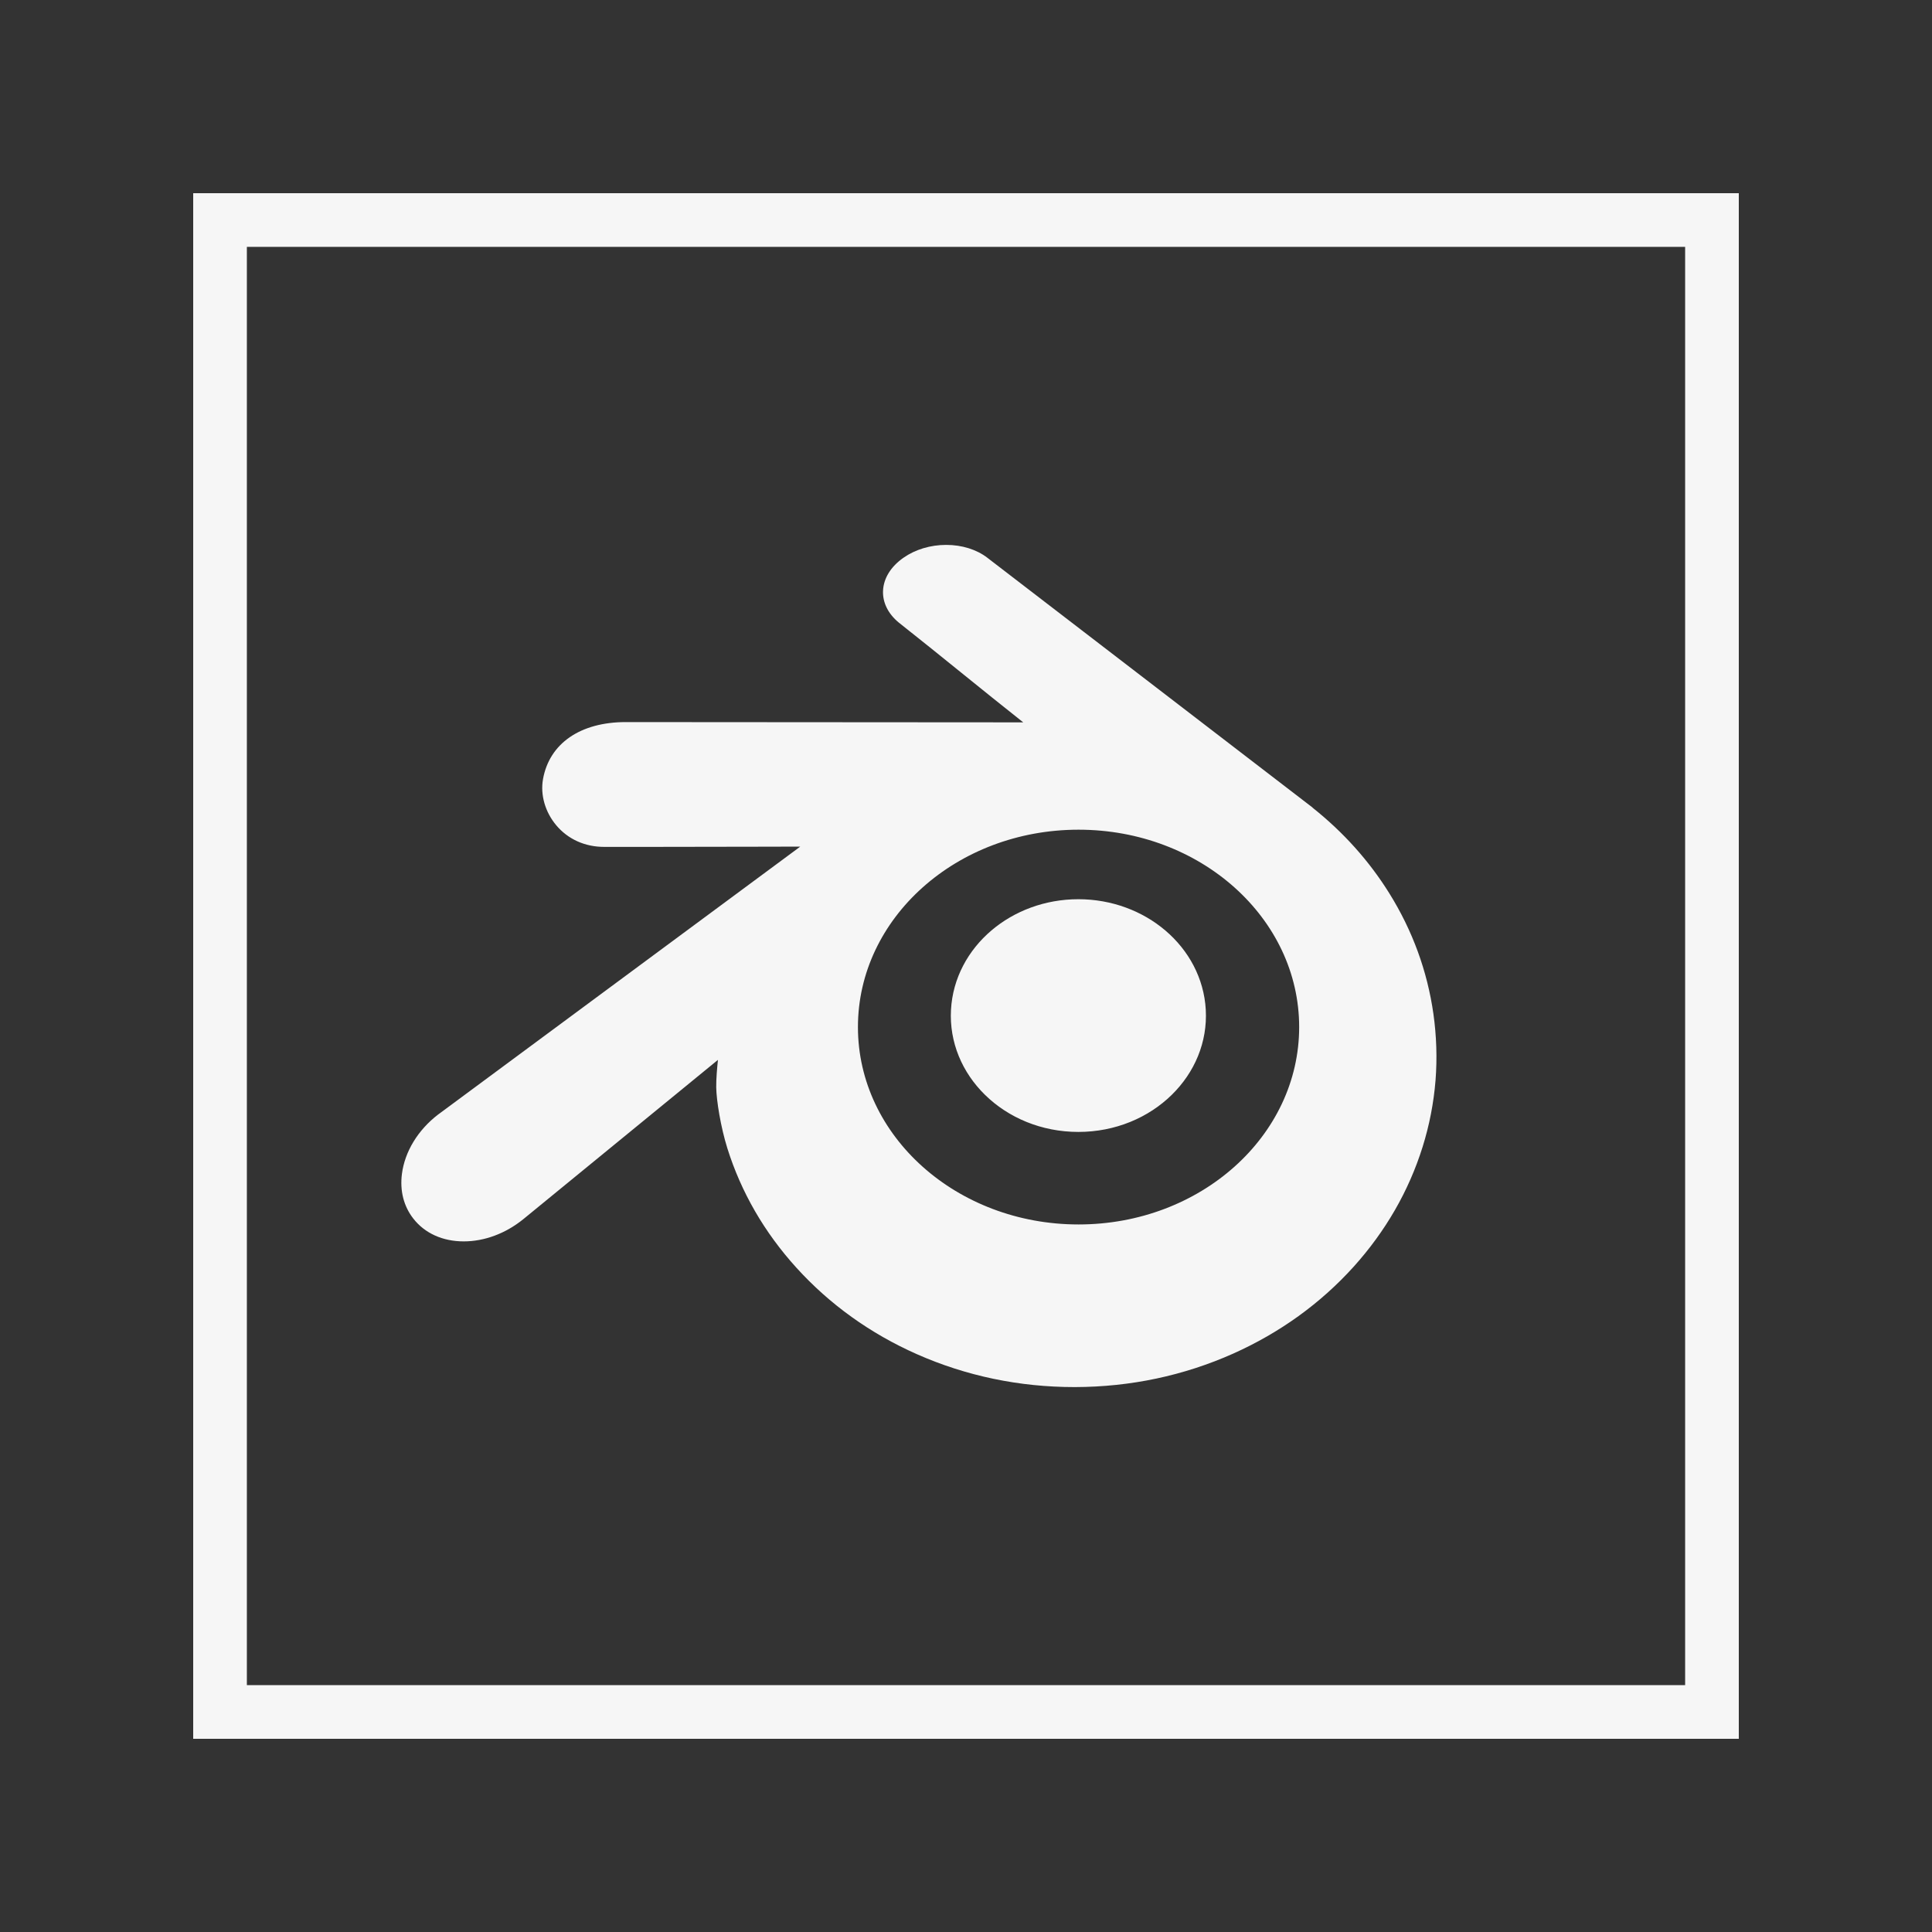
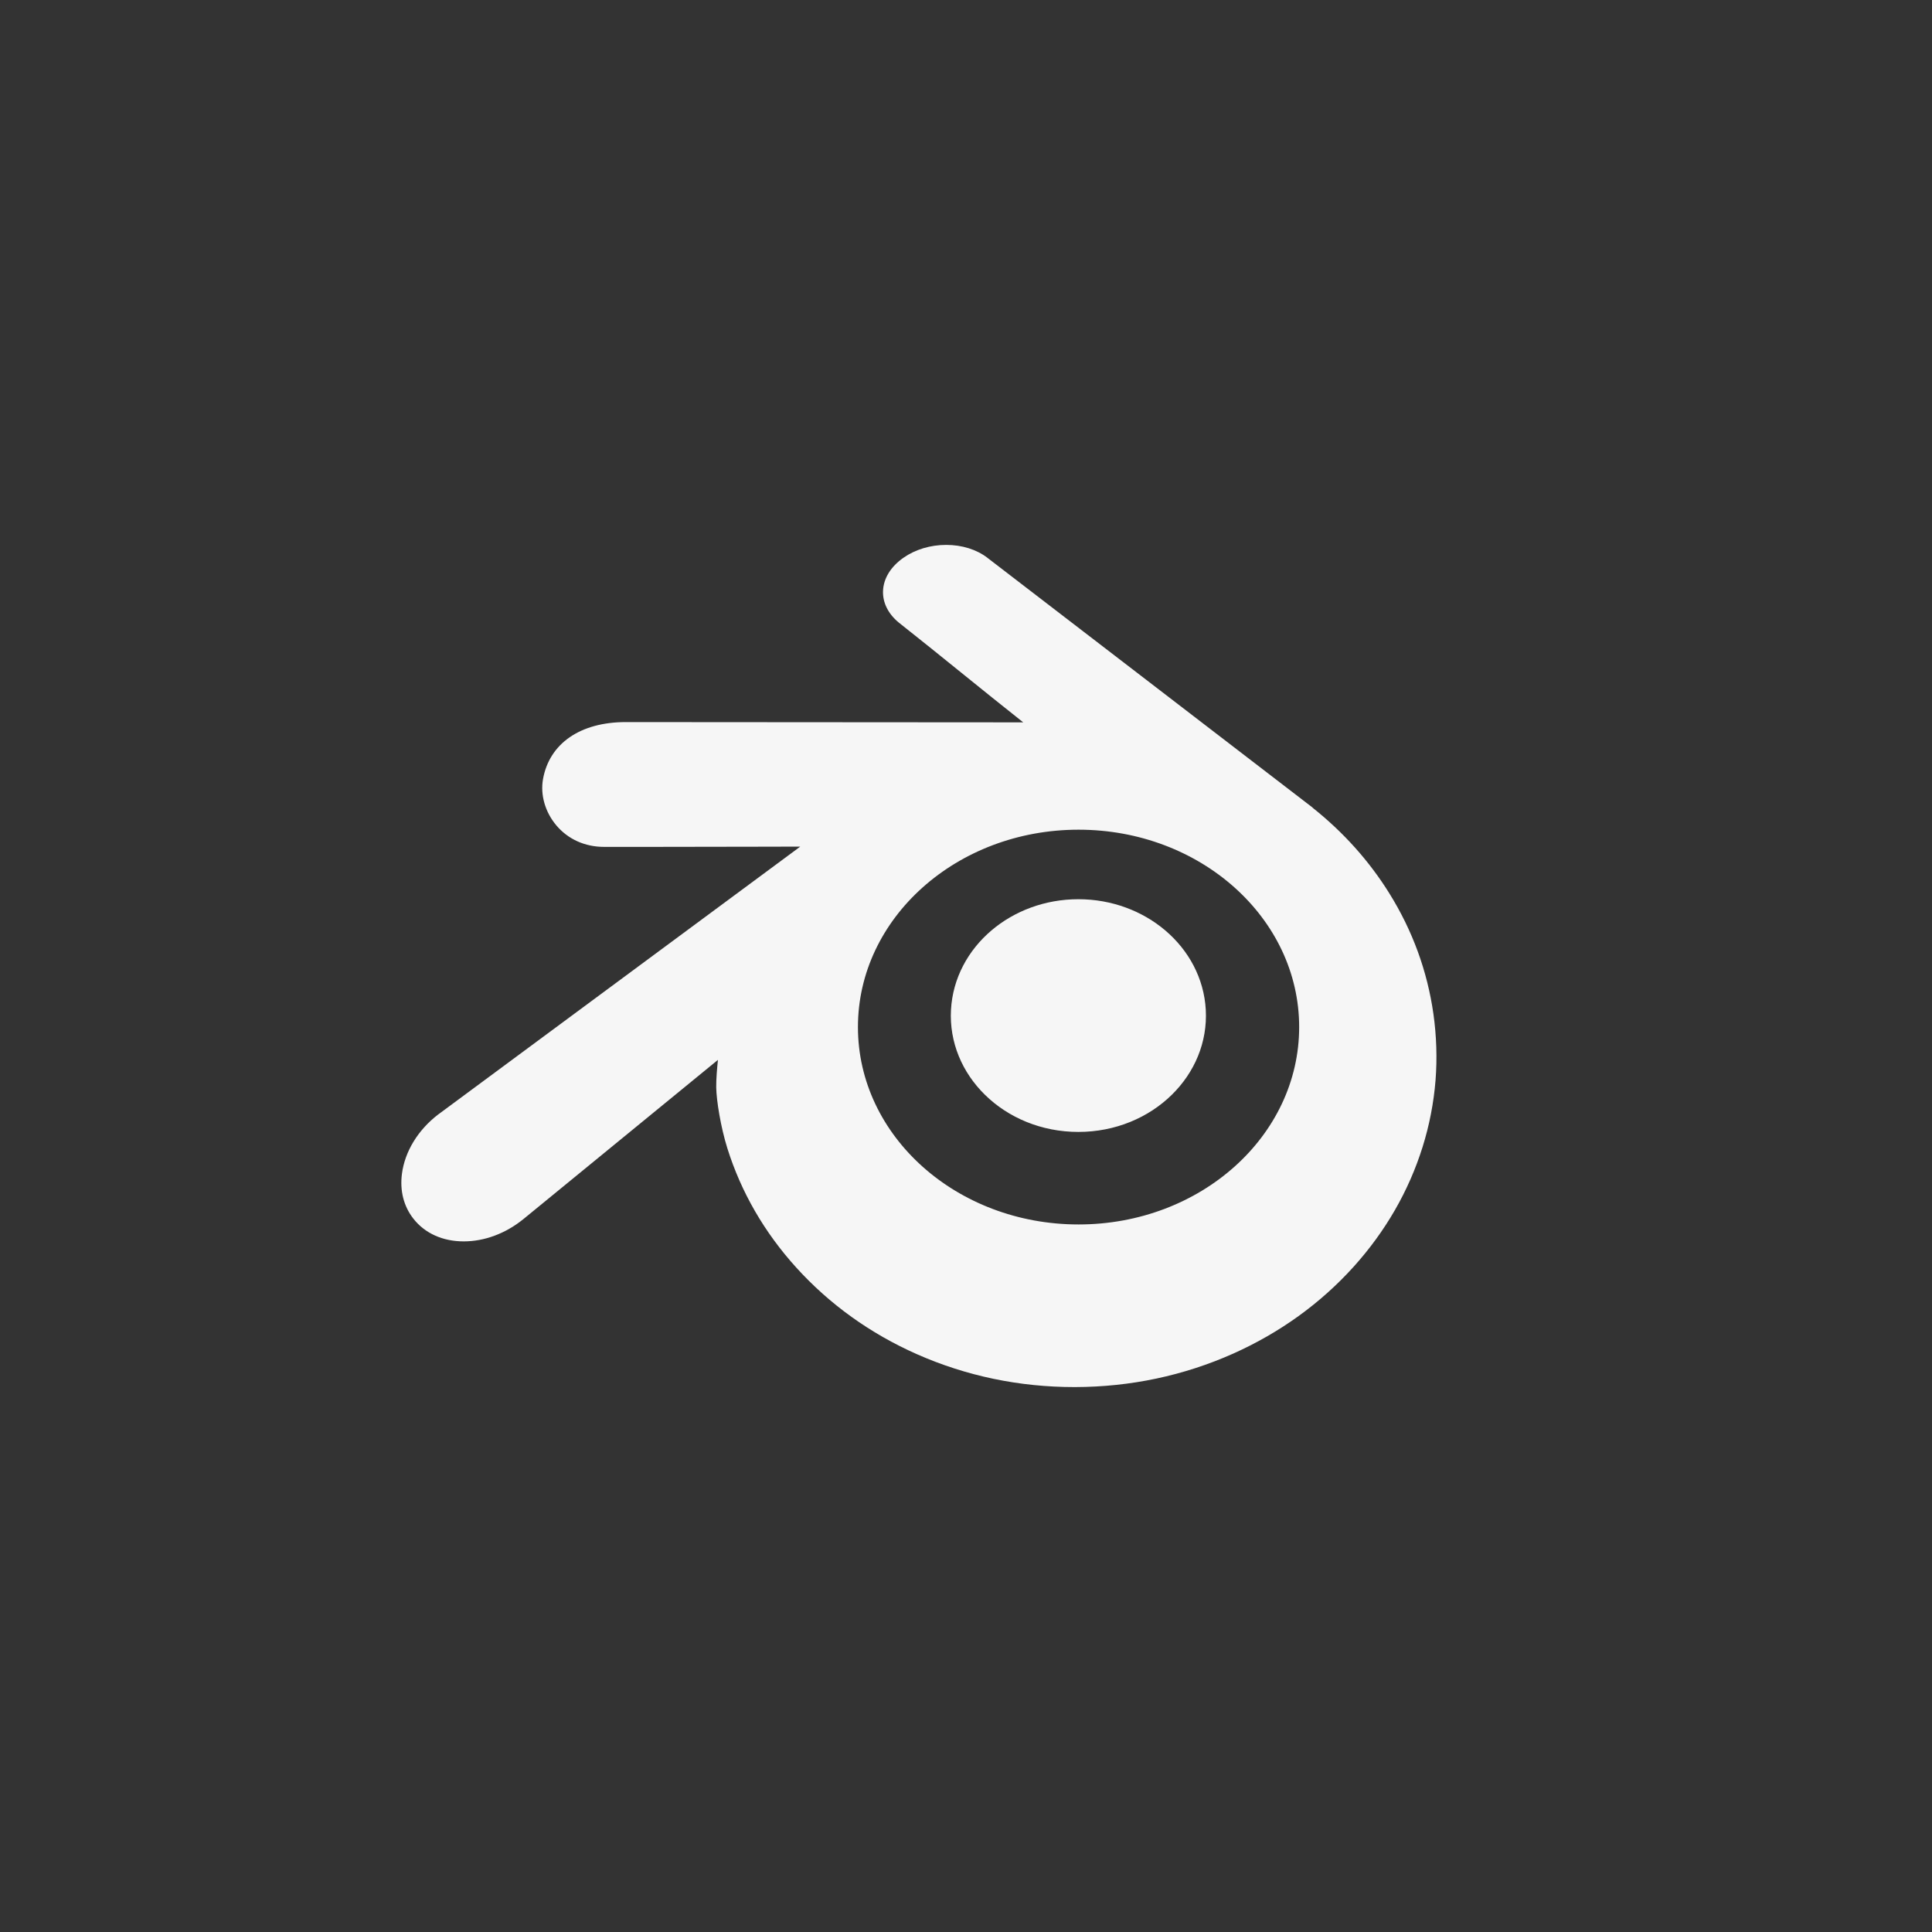
<svg xmlns="http://www.w3.org/2000/svg" width="1080" viewBox="0 0 810 810" height="1080" preserveAspectRatio="xMidYMid meet">
  <rect x="0" y="0" width="810" height="810" fill="#333333" stroke="none" />
  <defs>
    <clipPath id="205dc6b460">
-       <path d="M 81 81 L 729 81 L 729 729 L 81 729 Z M 81 81 " clip-rule="nonzero" />
-     </clipPath>
+       </clipPath>
    <clipPath id="490d594819">
      <path d="M 168.027 228.453 L 602.277 228.453 L 602.277 581.703 L 168.027 581.703 Z M 168.027 228.453 " clip-rule="nonzero" />
    </clipPath>
  </defs>
  <g clip-path="url(#205dc6b460)">
    <path stroke-linecap="butt" transform="matrix(0.75, 0, 0, 0.75, 81, 81)" fill="none" stroke-linejoin="miter" d="M 0 -0 L 864 -0 L 864 864 L 0 864 Z M 0 -0 " stroke="#f6f6f6" stroke-width="60" stroke-opacity="1" stroke-miterlimit="4" />
  </g>
  <g clip-path="url(#490d594819)">
    <path fill="#f6f6f6" d="M 600.965 425.074 C 598.418 407.156 592.211 390.164 582.512 374.578 C 574.055 360.973 563.203 348.875 550.25 338.59 L 550.285 338.559 L 414.238 234.066 C 414.141 233.98 414.039 233.898 413.934 233.824 C 409.41 230.359 403.285 228.453 396.695 228.453 C 390.098 228.453 383.734 230.363 378.785 233.836 C 373.469 237.551 370.426 242.48 370.215 247.727 C 370.02 252.625 372.355 257.336 376.809 261.008 C 385.562 267.914 394.301 274.973 403.047 282.043 C 411.539 288.902 420.285 295.969 428.992 302.852 L 262.359 302.738 C 243.301 302.738 230.328 311.684 227.656 326.668 C 226.484 333.23 228.555 340.445 233.18 345.969 C 238.09 351.828 245.215 355.059 253.246 355.059 L 265.949 355.07 C 283.5 355.07 301.125 355.023 318.727 354.984 L 335.516 354.945 L 184.281 466.832 L 183.68 467.27 C 175.234 473.742 169.703 482.82 168.508 492.172 C 167.605 499.258 169.258 505.73 173.289 510.902 C 178.098 517.066 185.602 520.457 194.422 520.457 C 203.09 520.457 211.934 517.172 219.336 511.191 L 301.004 444.355 C 300.656 447.621 300.23 452.406 300.281 455.883 C 300.371 461.387 302.137 472.426 304.934 481.387 C 310.715 499.809 320.445 516.66 333.863 531.461 C 347.824 546.859 364.824 559.07 384.395 567.742 C 405.082 576.895 427.32 581.539 450.496 581.539 L 450.711 581.539 C 473.957 581.48 496.27 576.766 517.023 567.508 C 536.625 558.734 553.617 546.473 567.527 531.078 C 580.926 516.203 590.645 499.32 596.41 480.914 C 599.273 471.777 601.09 462.434 601.859 452.887 C 602.574 443.691 602.266 434.332 600.965 425.074 Z M 452.188 513.359 C 401.113 513.359 359.695 476.309 359.695 430.602 C 359.695 384.902 401.117 347.852 452.188 347.852 C 503.266 347.852 544.68 384.902 544.68 430.602 C 544.68 476.309 503.266 513.359 452.188 513.359 Z M 505.527 423.332 C 506.281 436.973 500.832 449.641 491.266 459.016 C 481.531 468.566 467.641 474.566 452.109 474.566 C 436.586 474.566 422.695 468.566 412.961 459.016 C 403.395 449.641 397.957 436.973 398.707 423.344 C 399.441 410.09 405.902 398.395 415.641 390.113 C 425.215 381.969 438.066 377 452.109 377 C 466.156 377 479.008 381.973 488.582 390.113 C 498.32 398.395 504.785 410.082 505.527 423.332 Z M 505.527 423.332 " fill-opacity="1" fill-rule="nonzero" />
  </g>
</svg>